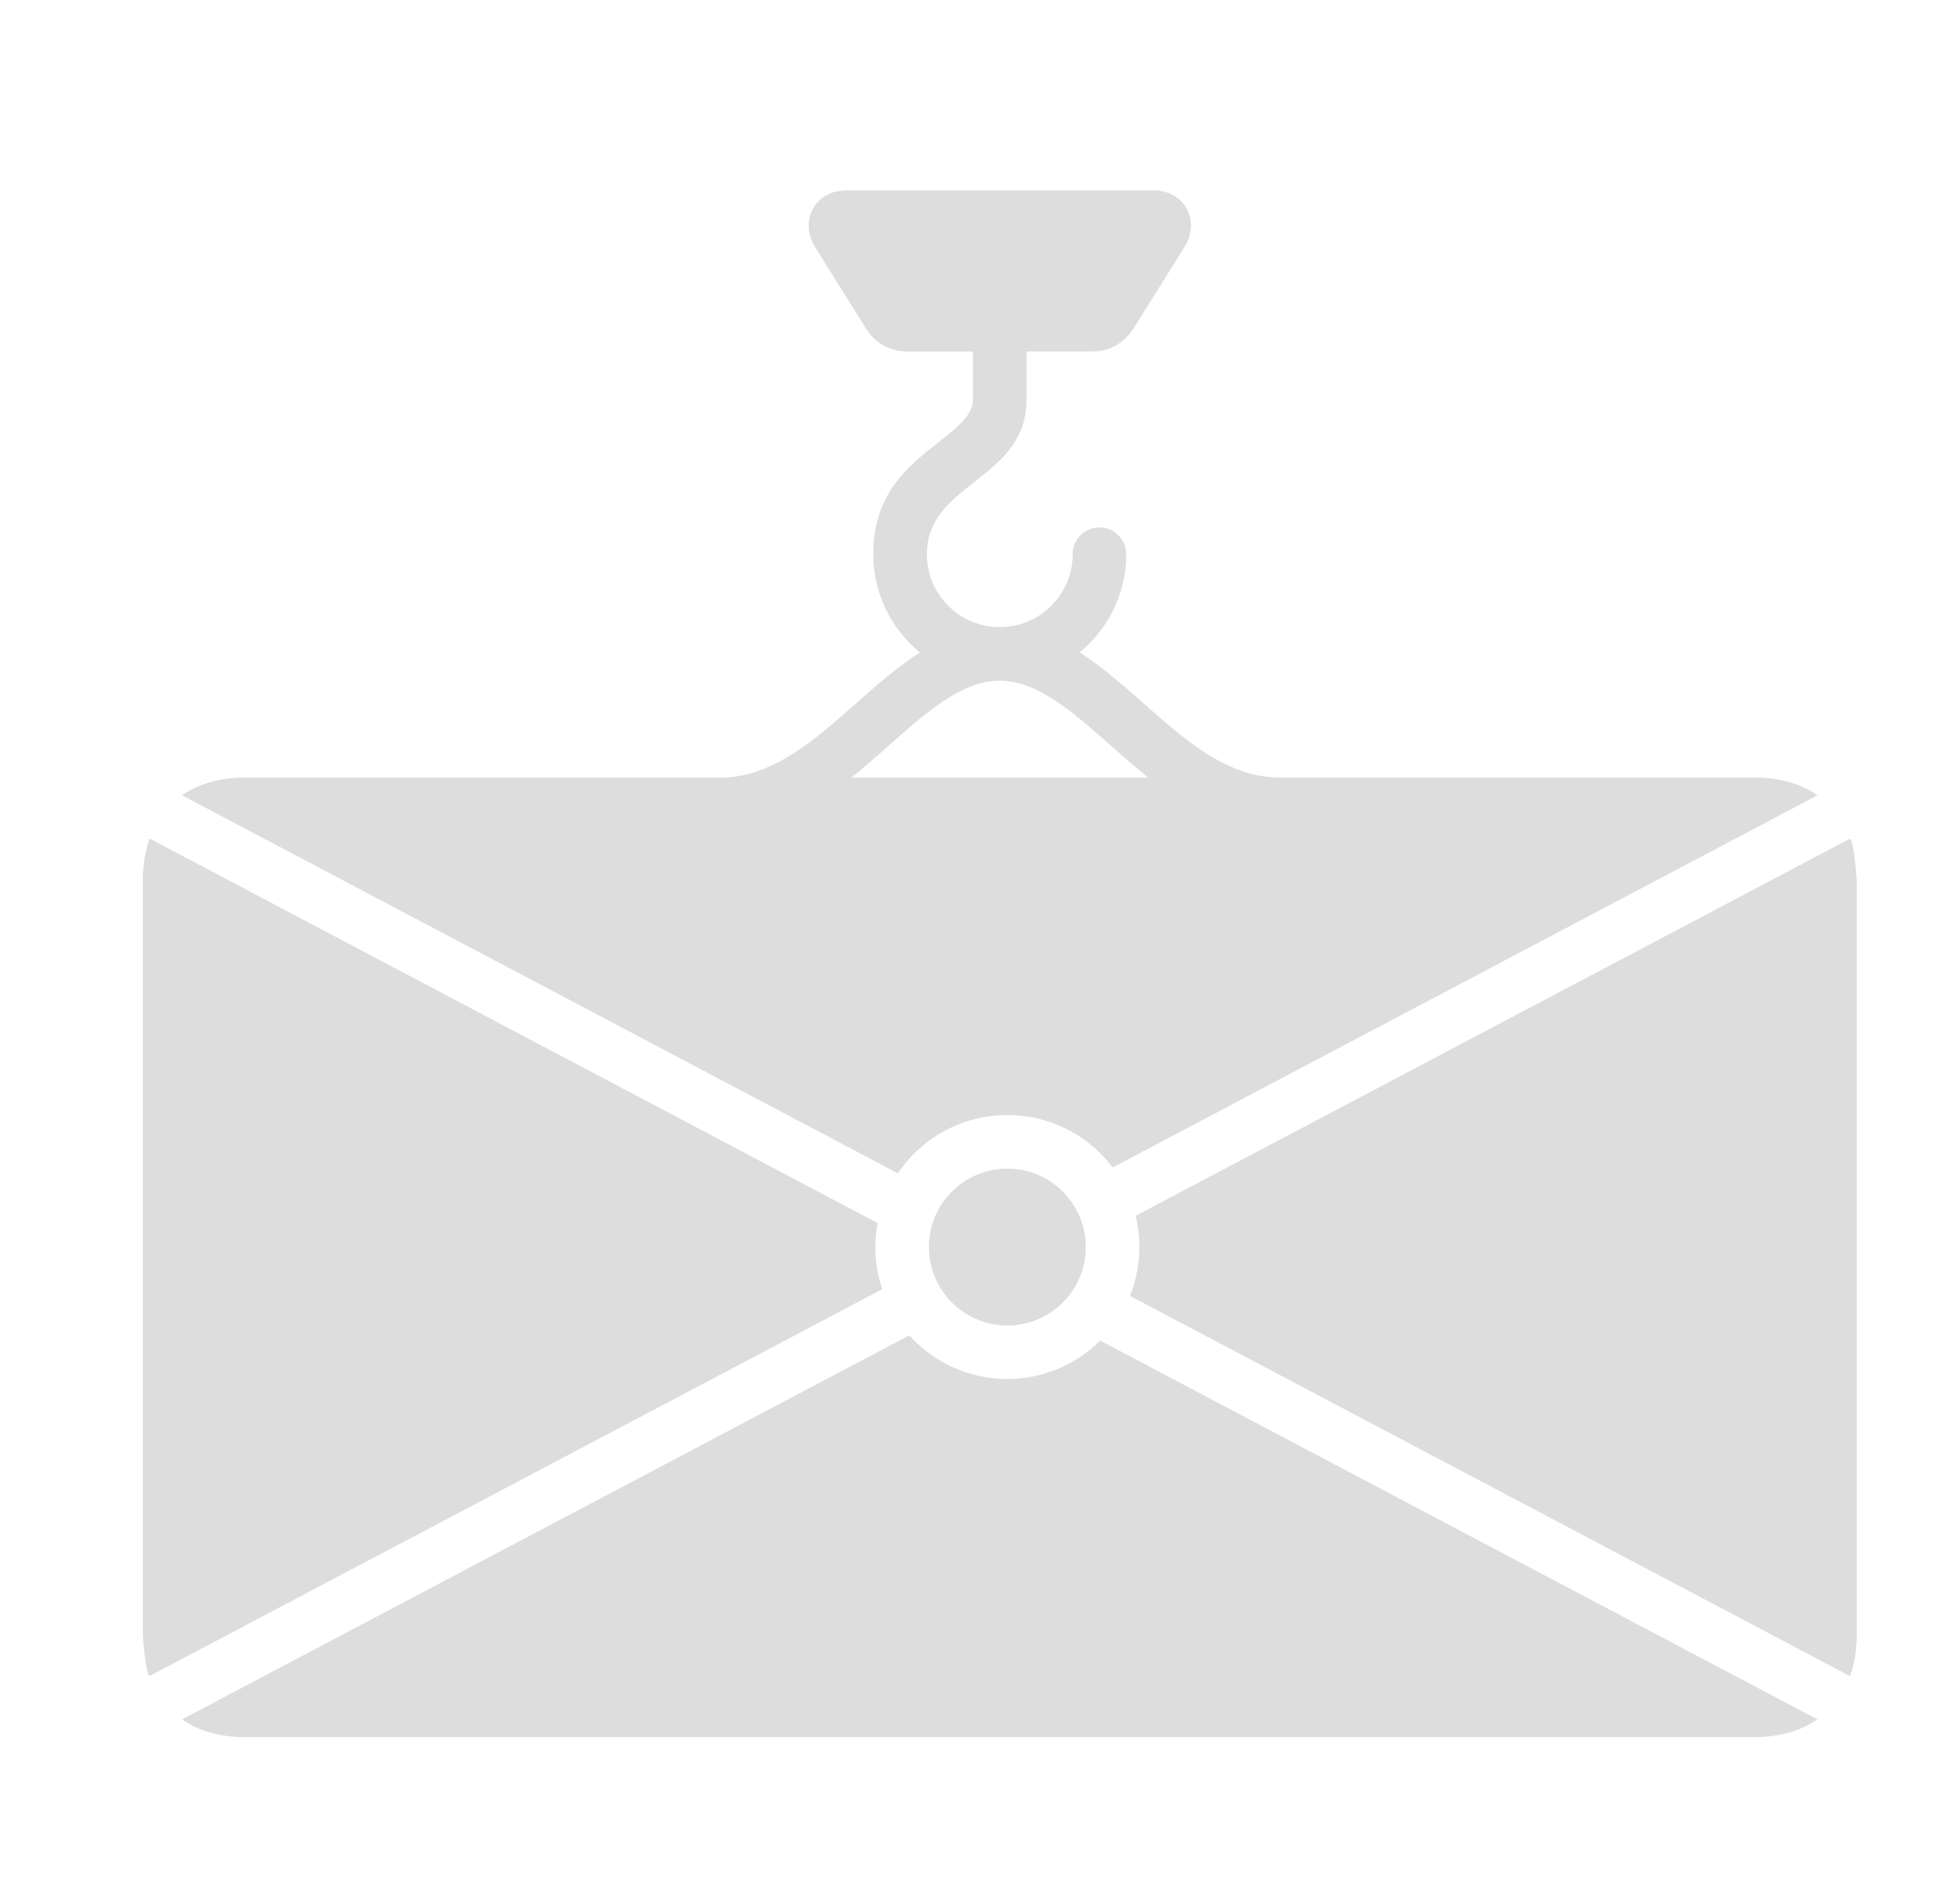
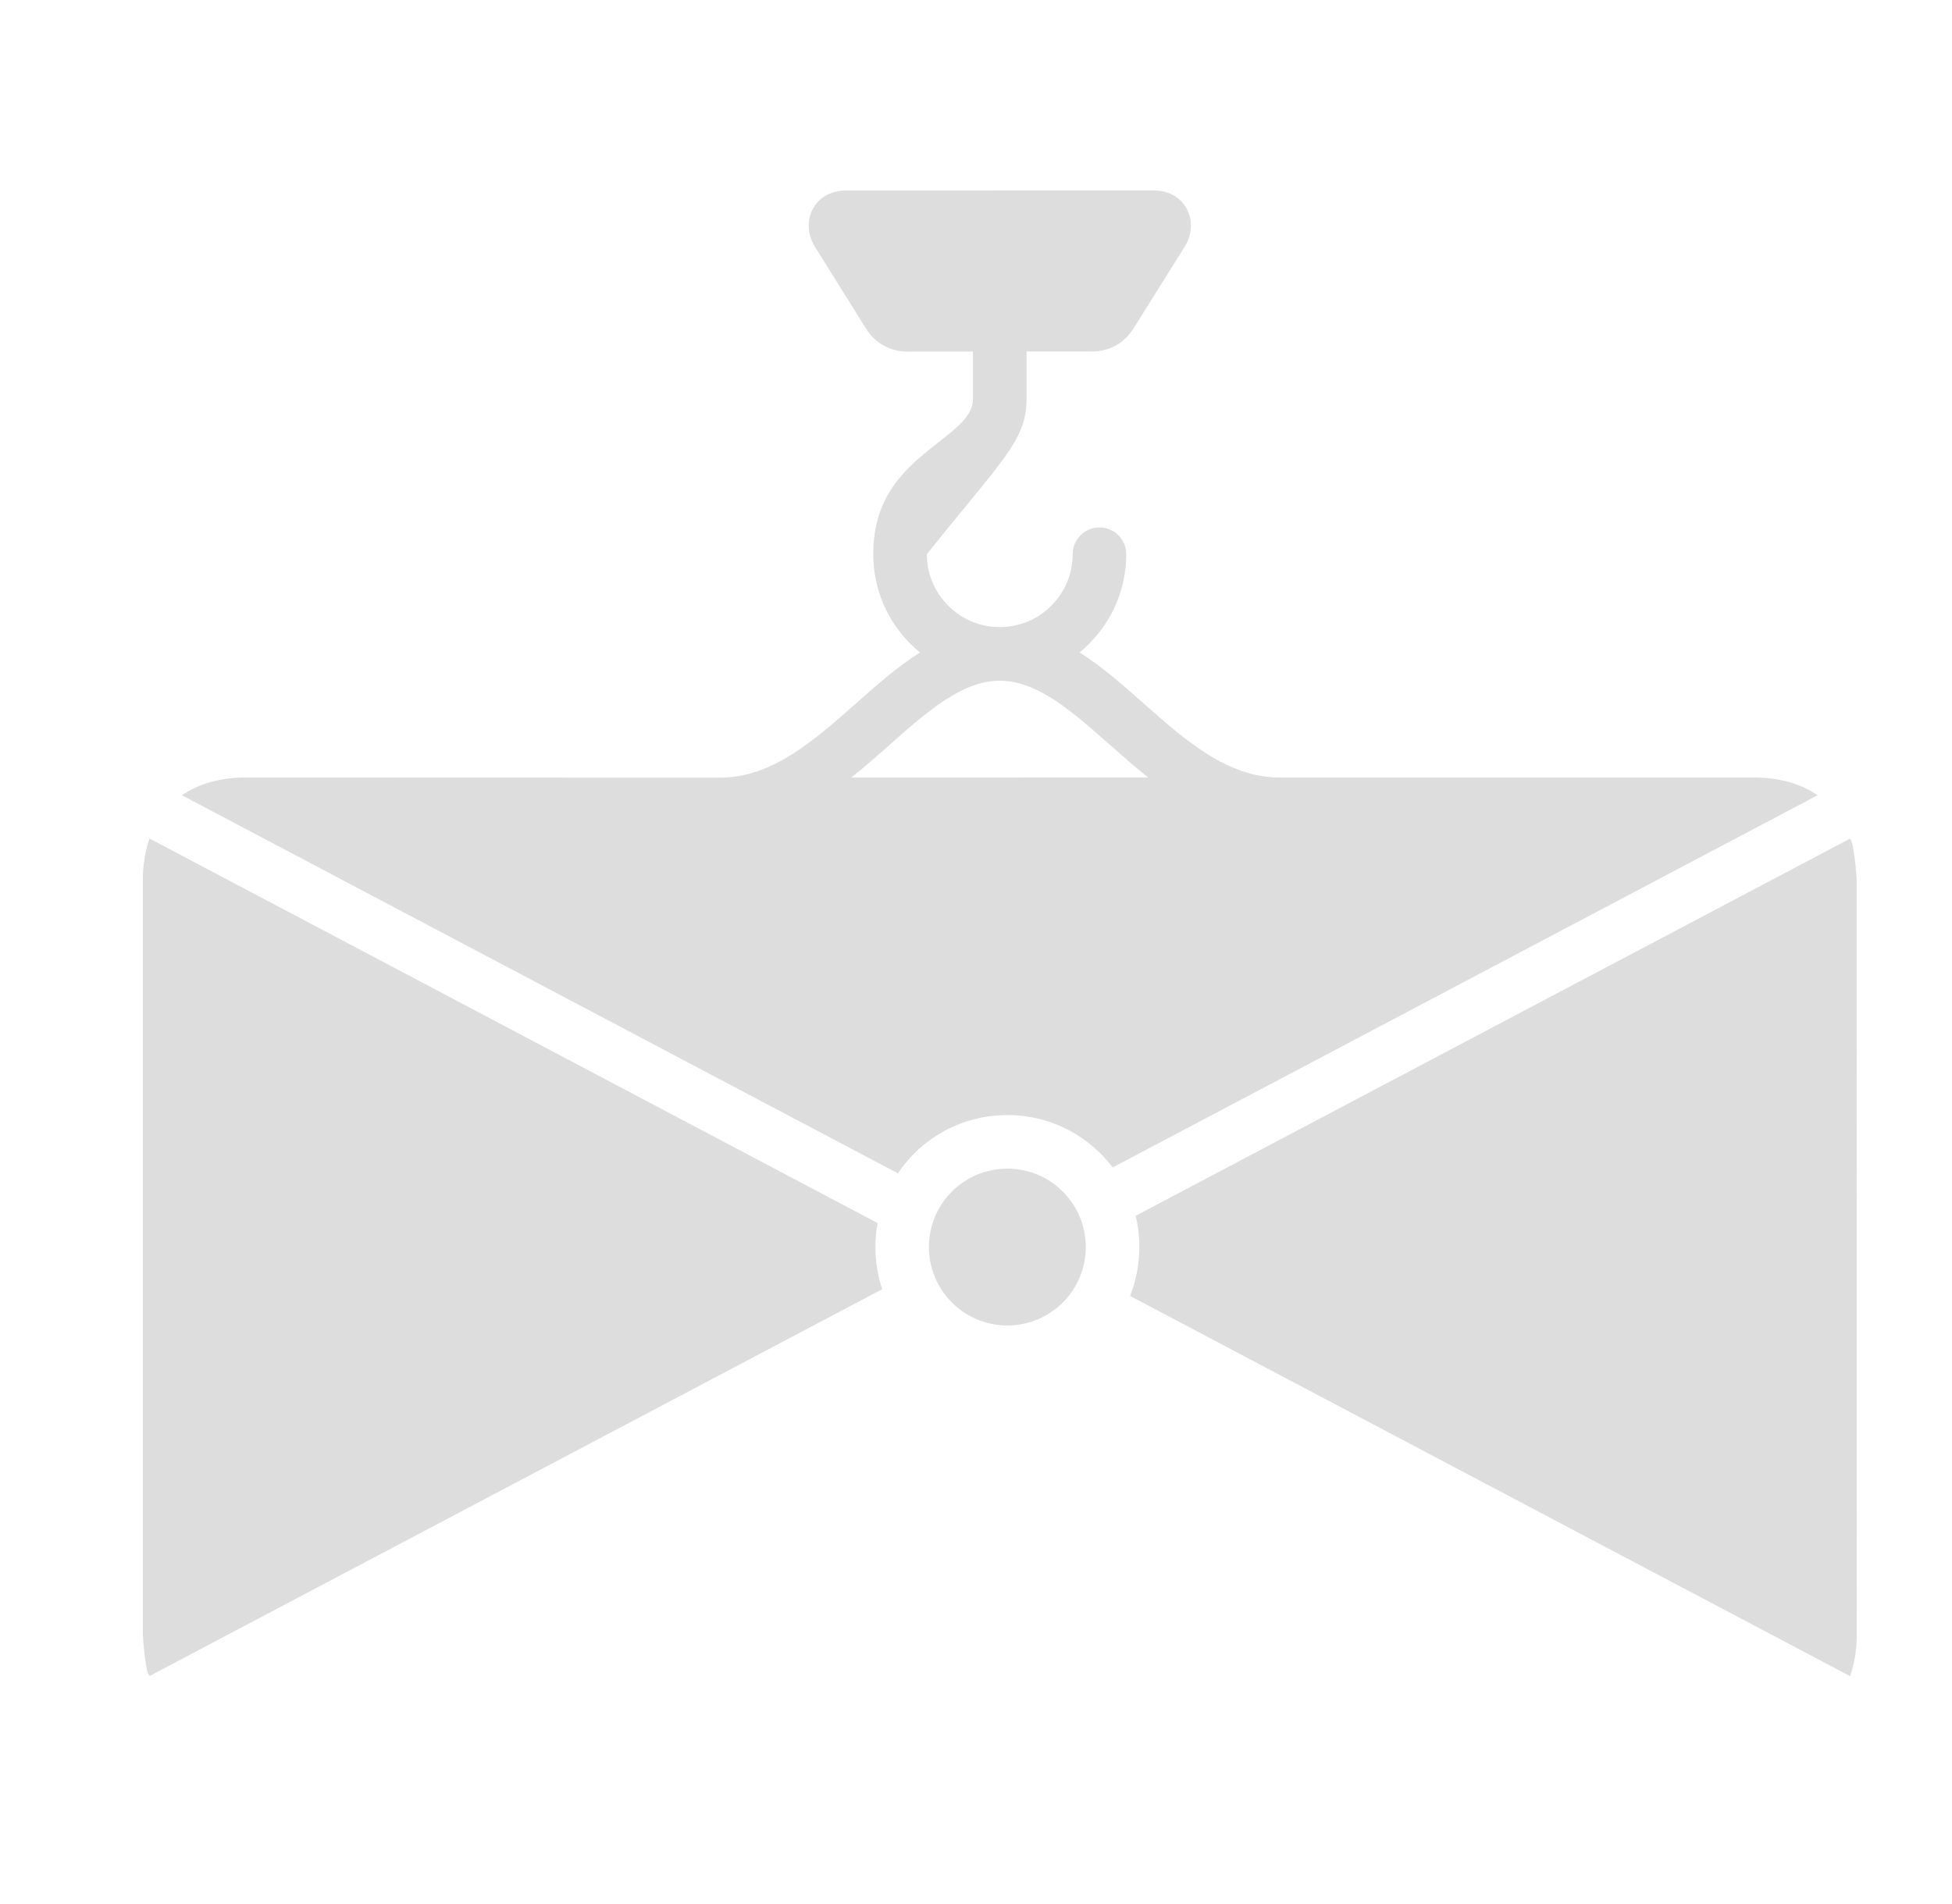
<svg xmlns="http://www.w3.org/2000/svg" width="41" height="40" viewBox="0 0 41 40" fill="none">
  <g opacity="0.36">
    <path d="M19.993 25.033C19.695 25.331 19.511 25.743 19.511 26.198C19.511 26.653 19.695 27.065 19.993 27.363C20.291 27.661 20.703 27.846 21.158 27.846C21.614 27.846 22.026 27.661 22.323 27.363C22.622 27.065 22.806 26.653 22.806 26.198C22.806 25.743 22.622 25.331 22.323 25.033C22.026 24.735 21.614 24.551 21.158 24.551C20.703 24.551 20.291 24.735 19.993 25.033Z" fill="#A3A1A0" />
-     <path d="M19.198 24.236C19.699 23.735 20.393 23.425 21.158 23.425C21.924 23.425 22.617 23.735 23.118 24.236C23.209 24.327 23.294 24.424 23.371 24.526L38.176 16.707C37.828 16.465 37.377 16.334 36.839 16.334H26.872C25.782 16.334 24.892 15.548 24.041 14.795C23.59 14.395 23.147 14.004 22.675 13.706C22.746 13.648 22.814 13.588 22.878 13.522C23.358 13.042 23.656 12.377 23.656 11.643C23.656 11.332 23.404 11.08 23.093 11.08C22.783 11.08 22.531 11.332 22.531 11.643C22.531 12.065 22.359 12.448 22.081 12.725C21.804 13.005 21.421 13.174 20.999 13.174C20.577 13.174 20.194 13.002 19.917 12.725C19.639 12.448 19.468 12.065 19.468 11.643C19.468 10.908 19.971 10.513 20.432 10.153C21.02 9.691 21.562 9.265 21.562 8.387V7.384H22.936C23.302 7.384 23.615 7.21 23.809 6.899L24.884 5.182C25.206 4.666 24.908 4 24.23 4L17.771 4.002C17.09 4.002 16.794 4.668 17.117 5.184L18.189 6.902C18.383 7.212 18.696 7.386 19.062 7.386H20.436V8.39C20.436 8.723 20.101 8.986 19.737 9.271C19.07 9.795 18.342 10.366 18.342 11.645C18.342 12.378 18.64 13.042 19.12 13.524C19.184 13.588 19.253 13.65 19.323 13.708C18.851 14.006 18.408 14.398 17.957 14.797C17.106 15.55 16.216 16.337 15.126 16.337L5.159 16.334C4.621 16.334 4.17 16.467 3.822 16.707L18.86 24.65C18.959 24.501 19.073 24.362 19.199 24.236L19.198 24.236ZM18.702 15.633C19.472 14.952 20.208 14.3 20.999 14.3C21.79 14.3 22.526 14.952 23.296 15.633C23.563 15.869 23.834 16.109 24.116 16.333L17.882 16.335C18.163 16.109 18.435 15.871 18.702 15.633Z" fill="#A3A1A0" />
+     <path d="M19.198 24.236C19.699 23.735 20.393 23.425 21.158 23.425C21.924 23.425 22.617 23.735 23.118 24.236C23.209 24.327 23.294 24.424 23.371 24.526L38.176 16.707C37.828 16.465 37.377 16.334 36.839 16.334H26.872C25.782 16.334 24.892 15.548 24.041 14.795C23.59 14.395 23.147 14.004 22.675 13.706C22.746 13.648 22.814 13.588 22.878 13.522C23.358 13.042 23.656 12.377 23.656 11.643C23.656 11.332 23.404 11.08 23.093 11.08C22.783 11.08 22.531 11.332 22.531 11.643C22.531 12.065 22.359 12.448 22.081 12.725C21.804 13.005 21.421 13.174 20.999 13.174C20.577 13.174 20.194 13.002 19.917 12.725C19.639 12.448 19.468 12.065 19.468 11.643C21.02 9.691 21.562 9.265 21.562 8.387V7.384H22.936C23.302 7.384 23.615 7.21 23.809 6.899L24.884 5.182C25.206 4.666 24.908 4 24.23 4L17.771 4.002C17.09 4.002 16.794 4.668 17.117 5.184L18.189 6.902C18.383 7.212 18.696 7.386 19.062 7.386H20.436V8.39C20.436 8.723 20.101 8.986 19.737 9.271C19.07 9.795 18.342 10.366 18.342 11.645C18.342 12.378 18.64 13.042 19.12 13.524C19.184 13.588 19.253 13.65 19.323 13.708C18.851 14.006 18.408 14.398 17.957 14.797C17.106 15.55 16.216 16.337 15.126 16.337L5.159 16.334C4.621 16.334 4.17 16.467 3.822 16.707L18.86 24.65C18.959 24.501 19.073 24.362 19.199 24.236L19.198 24.236ZM18.702 15.633C19.472 14.952 20.208 14.3 20.999 14.3C21.79 14.3 22.526 14.952 23.296 15.633C23.563 15.869 23.834 16.109 24.116 16.333L17.882 16.335C18.163 16.109 18.435 15.871 18.702 15.633Z" fill="#A3A1A0" />
    <path d="M18.387 26.197C18.387 26.025 18.404 25.857 18.433 25.694L3.141 17.616C3.05 17.877 3 18.171 3 18.494V34.336C3 34.412 3.066 35.255 3.155 35.203L18.53 27.084C18.437 26.805 18.387 26.507 18.387 26.197Z" fill="#A3A1A0" />
-     <path d="M21.158 28.97C20.37 28.97 19.627 28.638 19.099 28.053L3.822 36.122C4.169 36.364 4.621 36.494 5.159 36.494H36.837C37.375 36.494 37.827 36.362 38.174 36.122L23.11 28.164C22.609 28.661 21.92 28.969 21.158 28.969L21.158 28.97Z" fill="#A3A1A0" />
    <path d="M38.843 17.626L23.853 25.542C23.905 25.753 23.931 25.973 23.931 26.198C23.931 26.56 23.861 26.908 23.735 27.225L38.859 35.213C38.95 34.952 39 34.658 39 34.336L38.998 18.493C38.998 18.417 38.932 17.575 38.843 17.626Z" fill="#A3A1A0" />
  </g>
</svg>